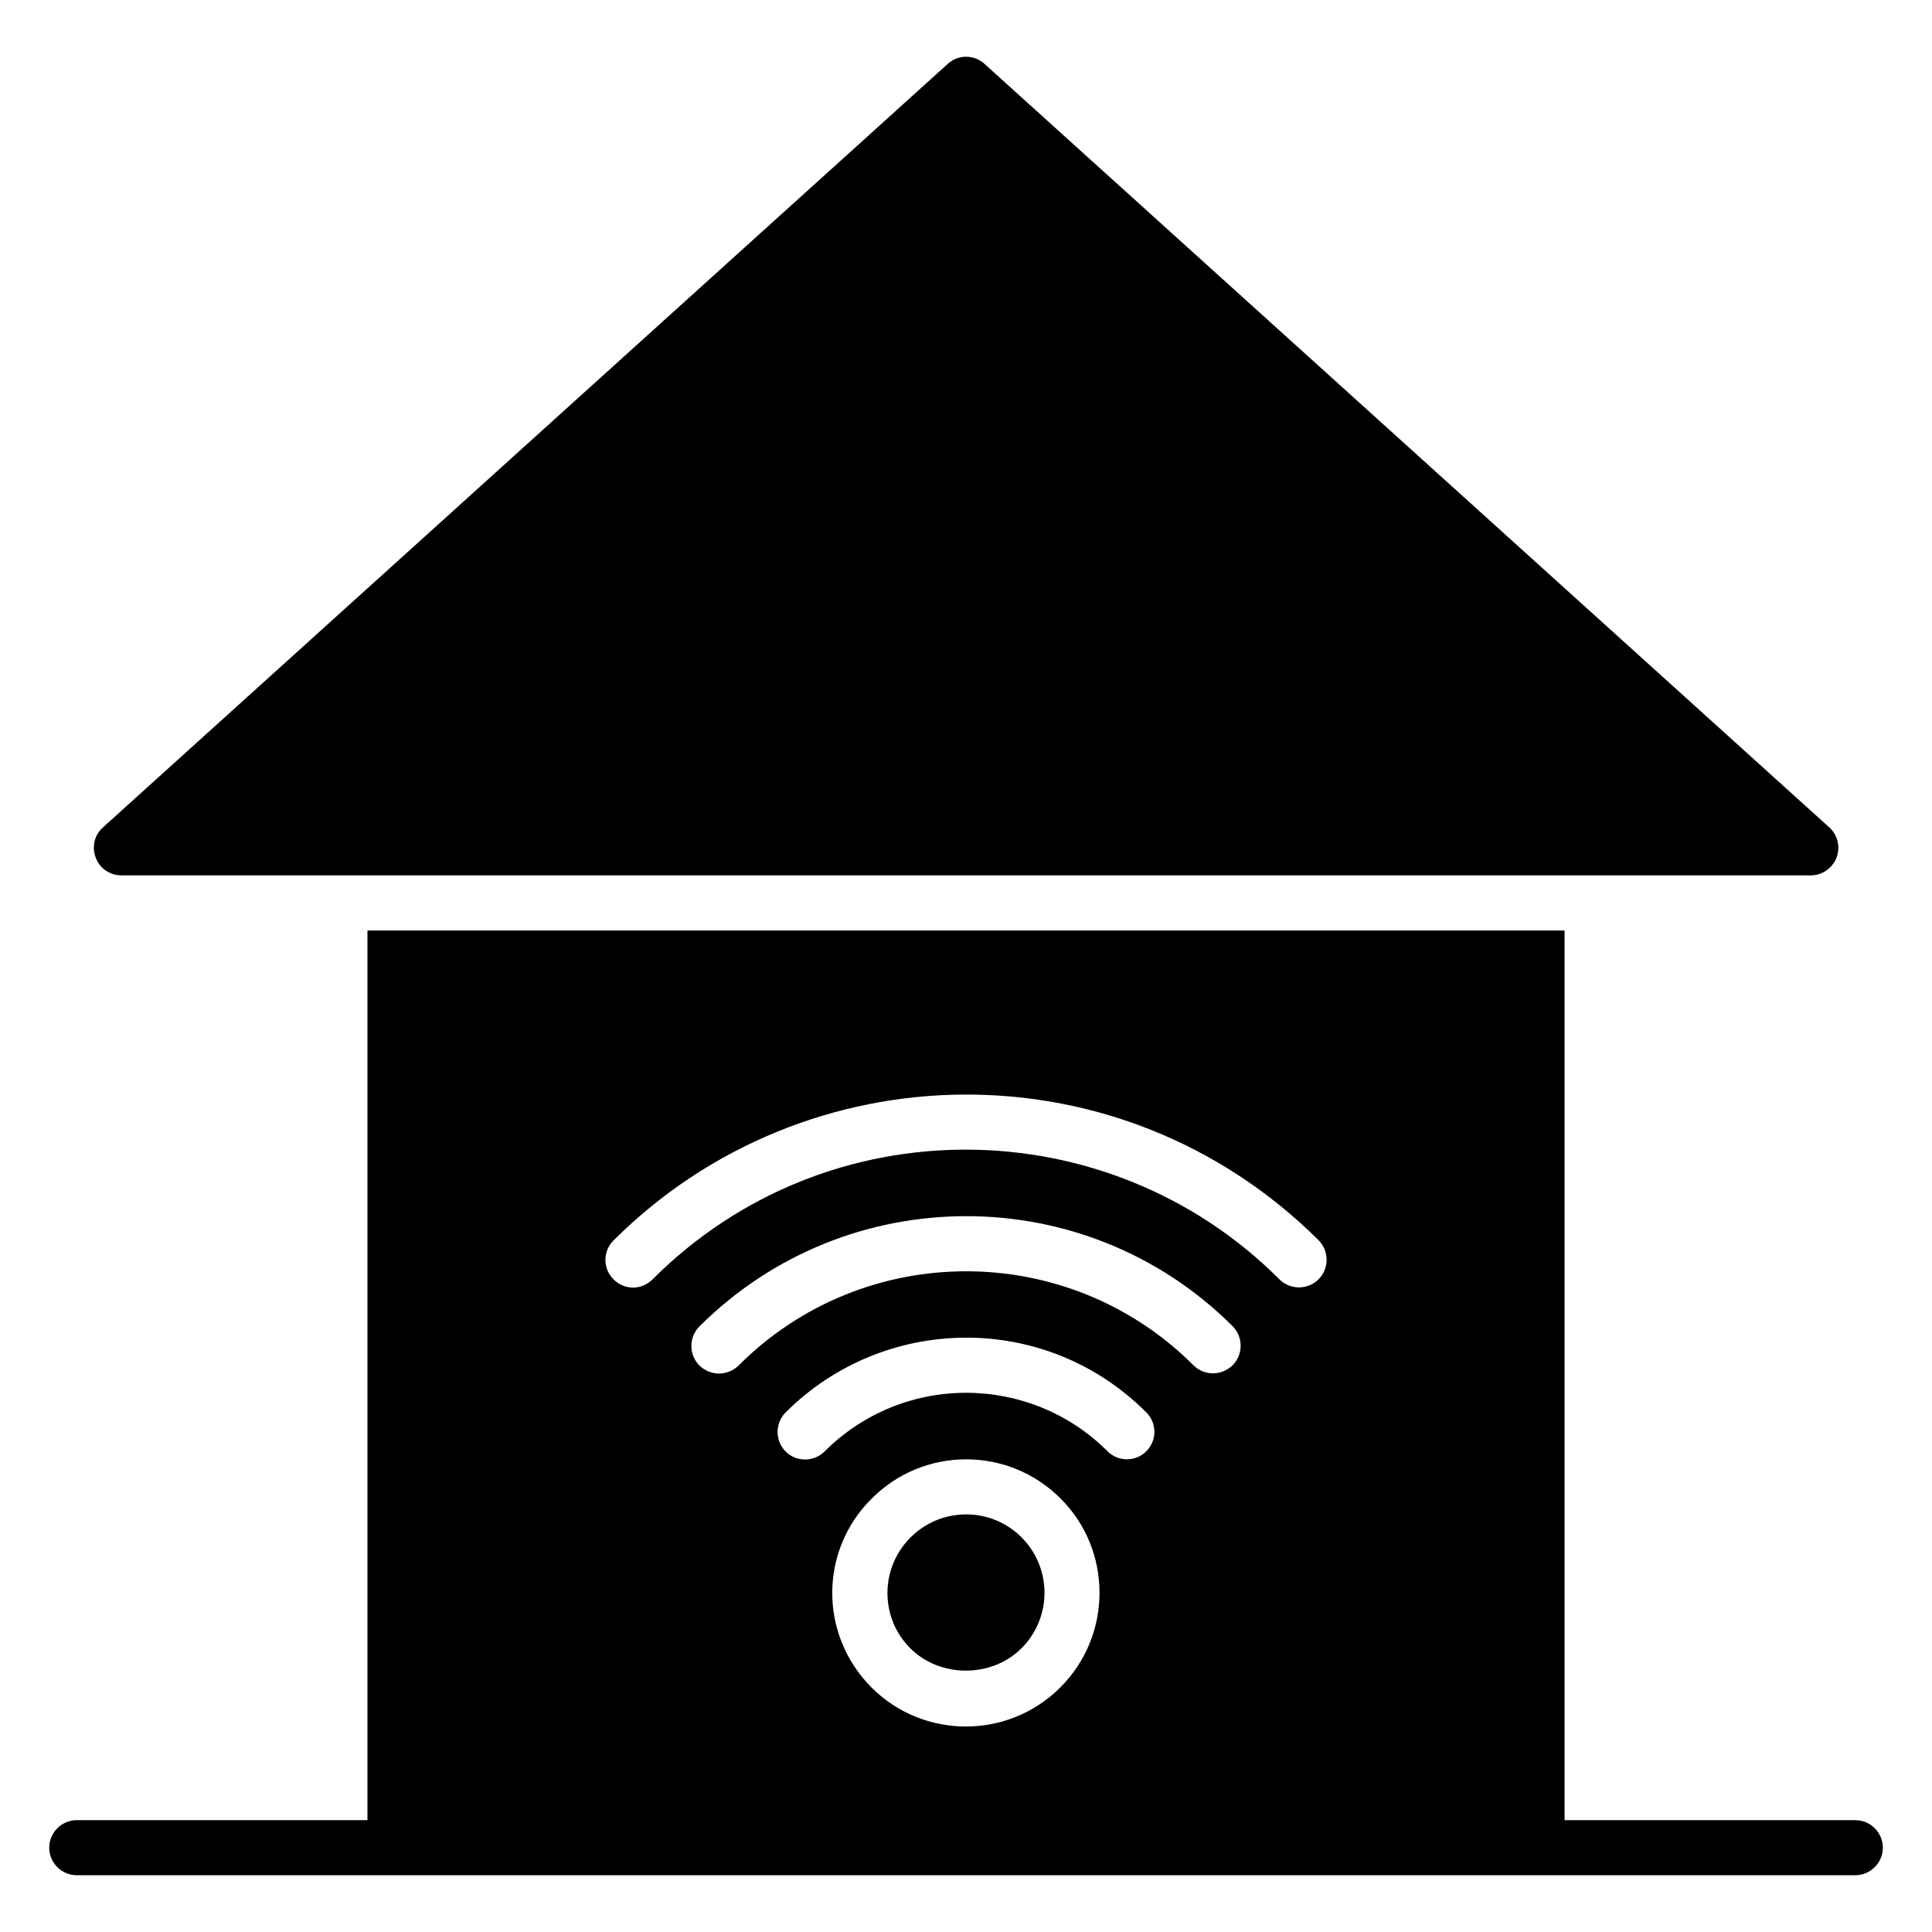
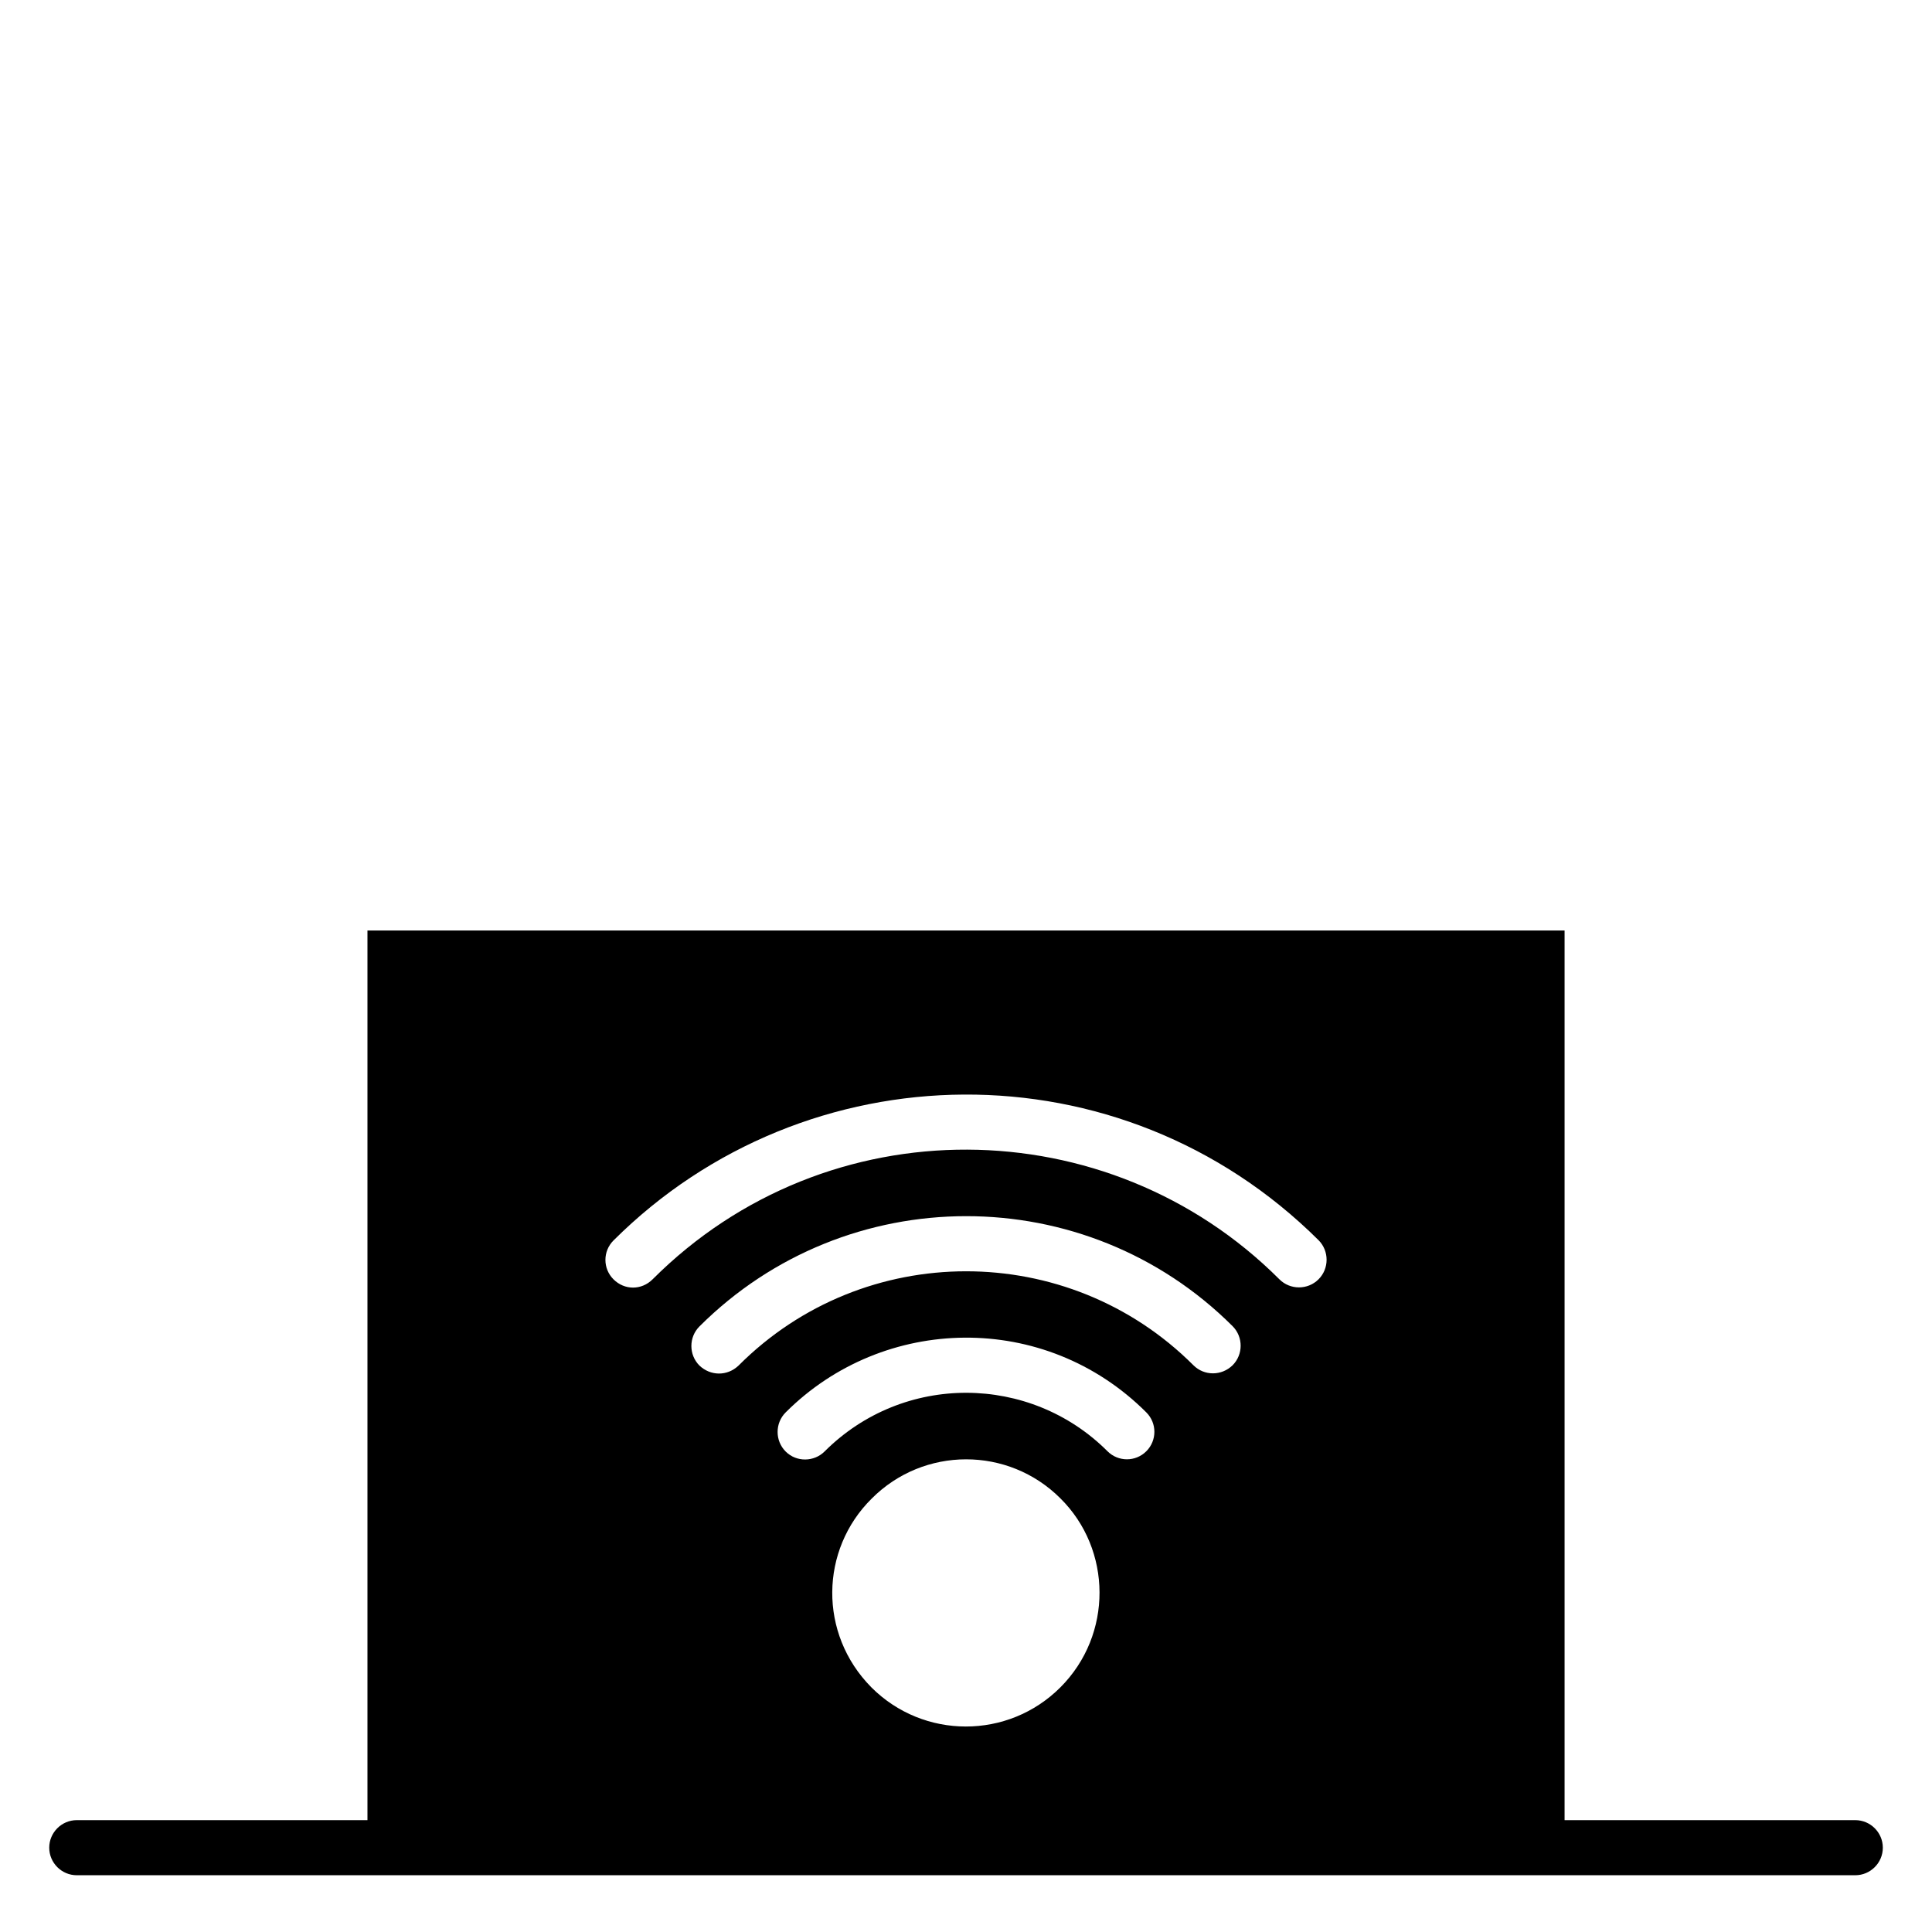
<svg xmlns="http://www.w3.org/2000/svg" fill="#000000" width="800px" height="800px" version="1.1" viewBox="144 144 512 512">
  <g>
-     <path d="m630.69 371.31c-1.098 2.773-3.797 4.672-6.793 4.672h-447.73c-3.066 0-5.769-1.898-6.793-4.672-1.094-2.848-0.363-6.059 1.898-8.031l223.87-202.33c2.773-2.555 7.008-2.555 9.781 0l223.87 202.33c2.191 1.973 2.996 5.184 1.898 8.031z" />
    <path d="m635.66 626.36h-77.031v-235.77h-317.25v235.77l-77.031-0.004c-4.016 0-7.301 3.285-7.301 7.301s3.285 7.301 7.301 7.301h471.32c4.016 0 7.301-3.285 7.301-7.301 0.004-4.012-3.285-7.301-7.301-7.301zm-210.65-35.191c-13.855 13.855-36.273 13.816-50.086 0-14.059-14.215-13.609-36.484 0.074-50.016 13.801-13.875 36.215-13.875 50.016-0.074 13.715 13.57 13.945 36.141-0.004 50.09zm22.781-62.574c-2.848 2.848-7.449 2.848-10.297 0-20.5-20.5-54.082-20.832-74.988 0.074-2.734 2.731-7.391 2.902-10.297 0-2.848-2.848-2.848-7.519 0-10.367 25.934-25.934 68.688-26.887 95.578 0 2.848 2.844 2.848 7.445 0.004 10.293zm22.852-22.781c-2.918 2.848-7.519 2.848-10.367 0-33.223-33.223-87.328-33.223-120.55 0.074-3.027 2.879-7.457 2.766-10.367 0-2.848-2.848-2.848-7.519 0-10.367 38.988-38.918 102.3-38.992 141.29-0.074 2.848 2.848 2.848 7.519 0 10.367zm22.781-22.781c-2.848 2.848-7.519 2.848-10.367 0-45.355-45.355-119.82-46.289-166.11 0-2.926 2.922-7.441 2.926-10.367 0-2.848-2.848-2.848-7.449 0-10.297 50.988-50.84 134.38-52.238 186.85-0.074 2.844 2.852 2.844 7.523-0.004 10.371z" />
-     <path d="m414.69 551.38c-8.113-8.105-21.285-8.047-29.391 0.059-8.145 8.145-8.148 21.293-0.051 29.383 7.887 7.891 21.555 7.871 29.441 0.004 8.145-8.137 8.164-21.293 0-29.441v-0.004z" />
  </g>
</svg>